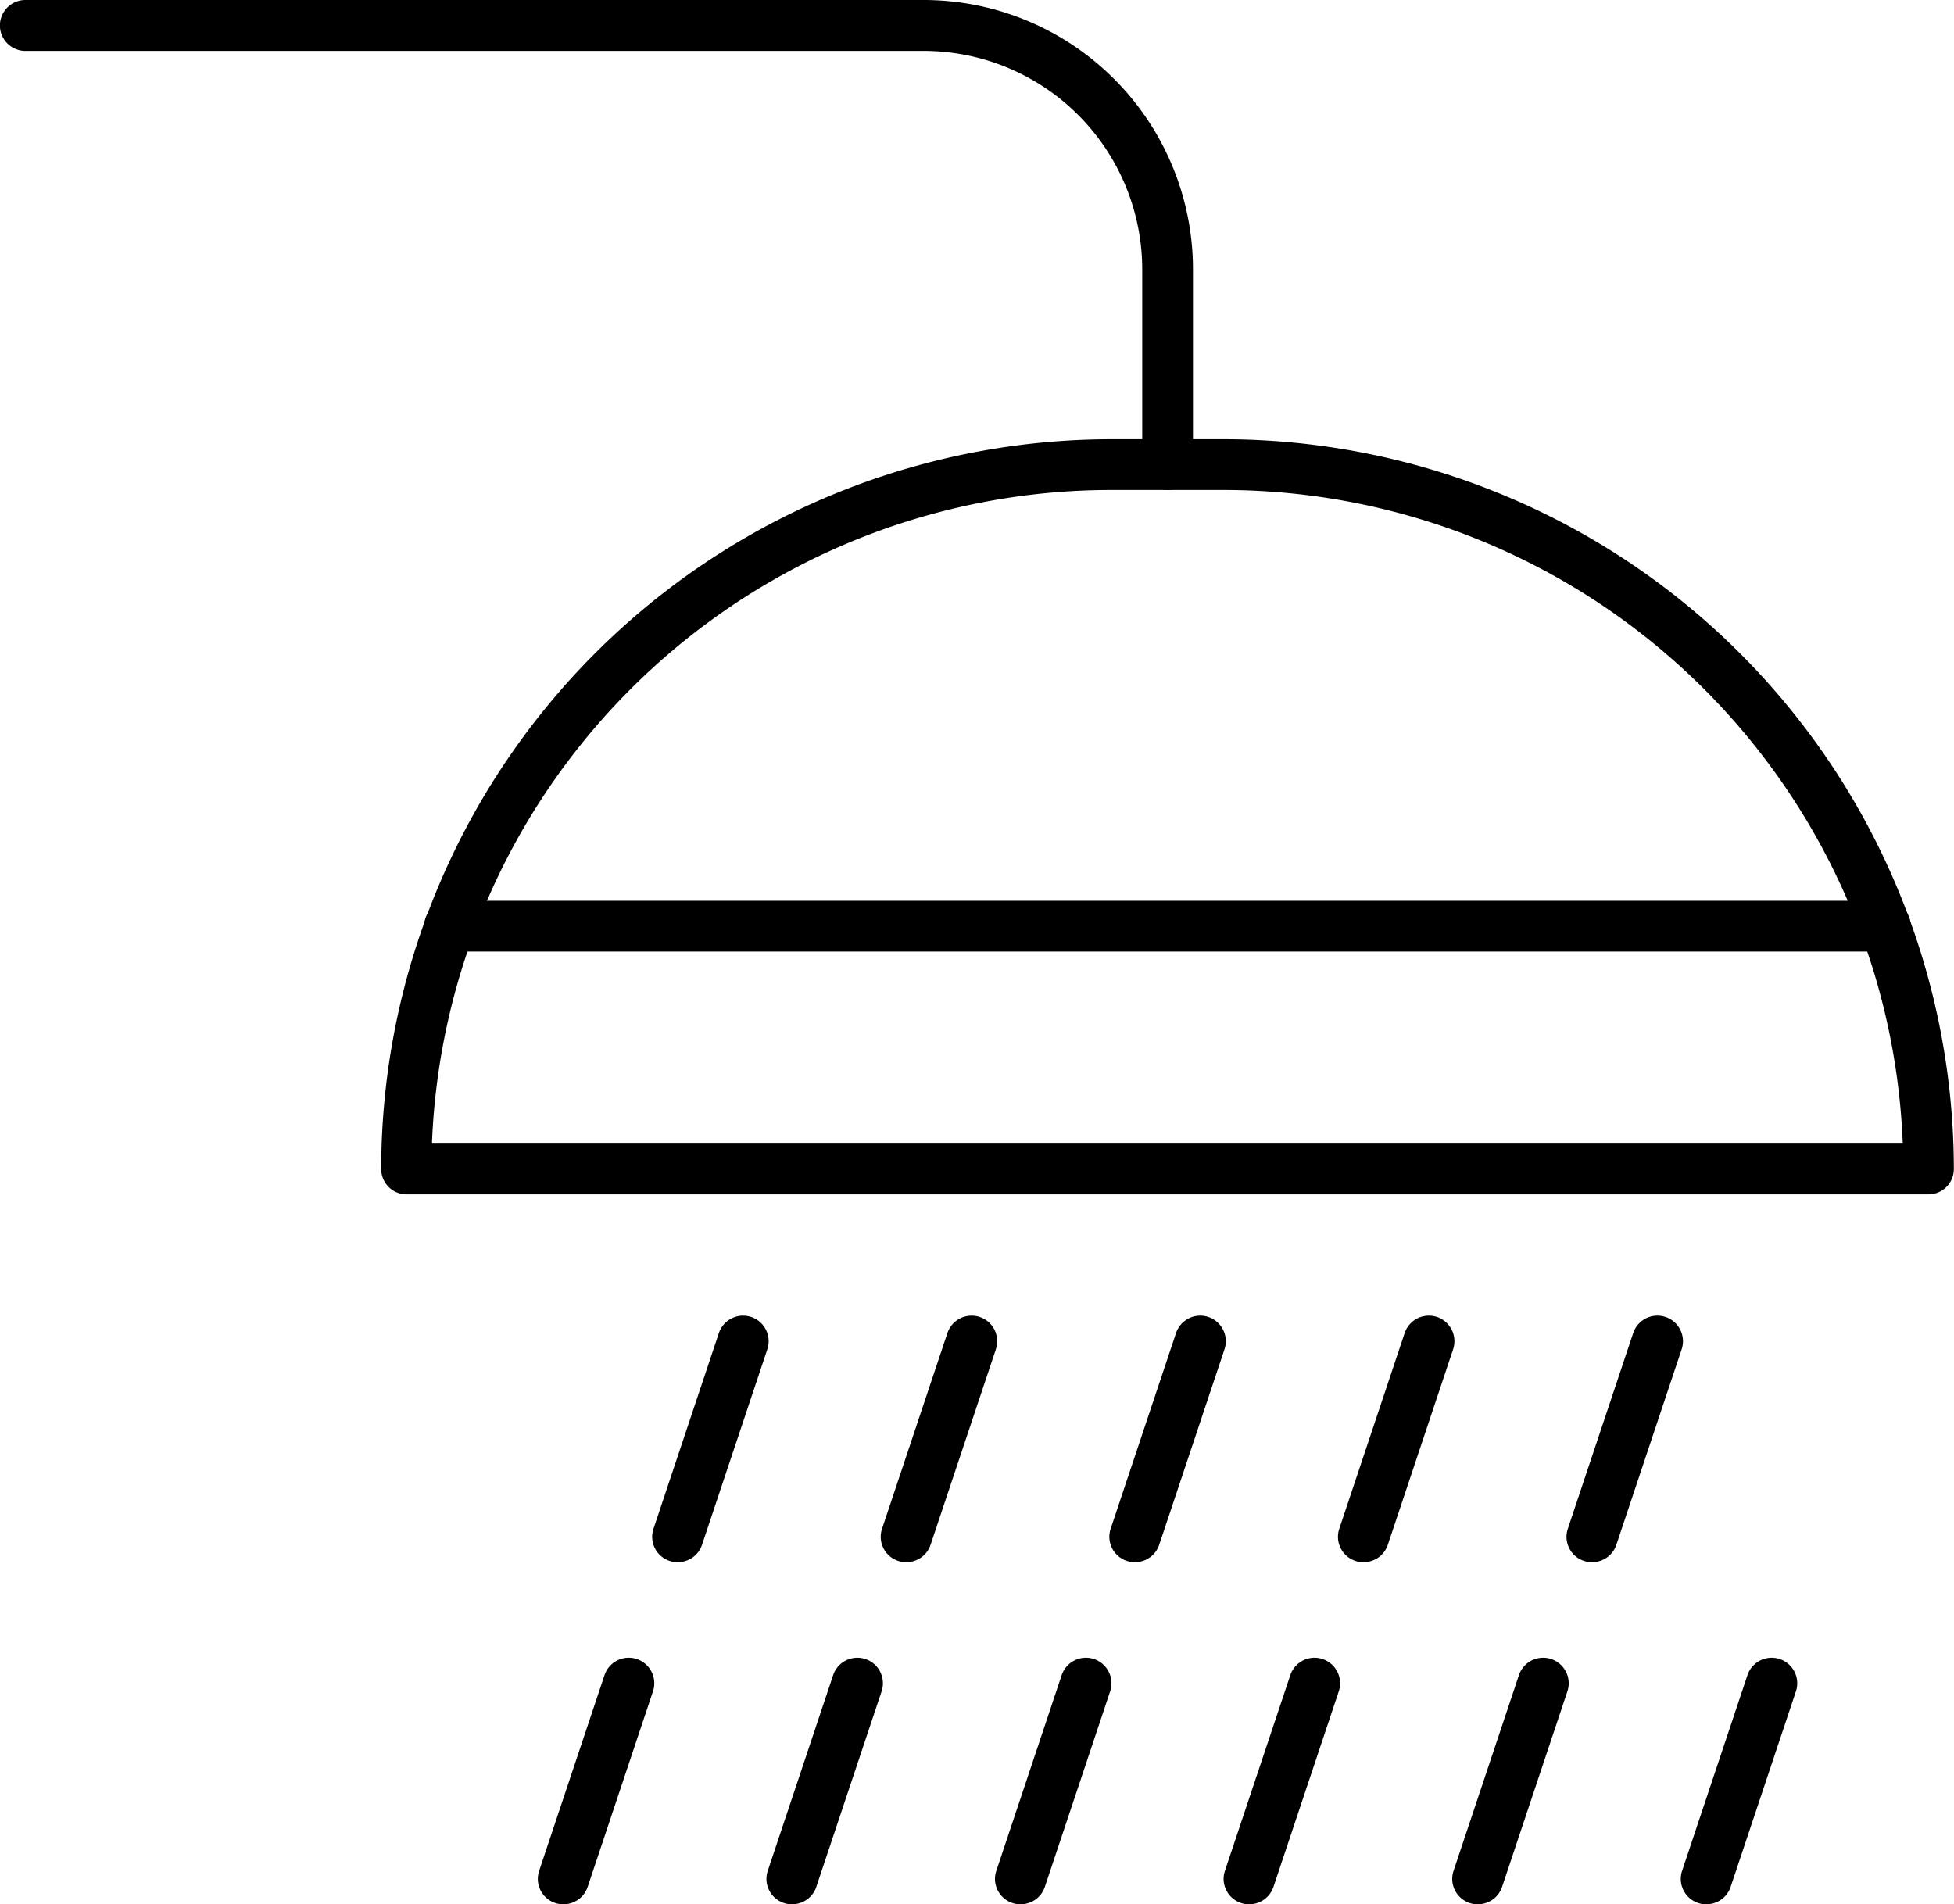
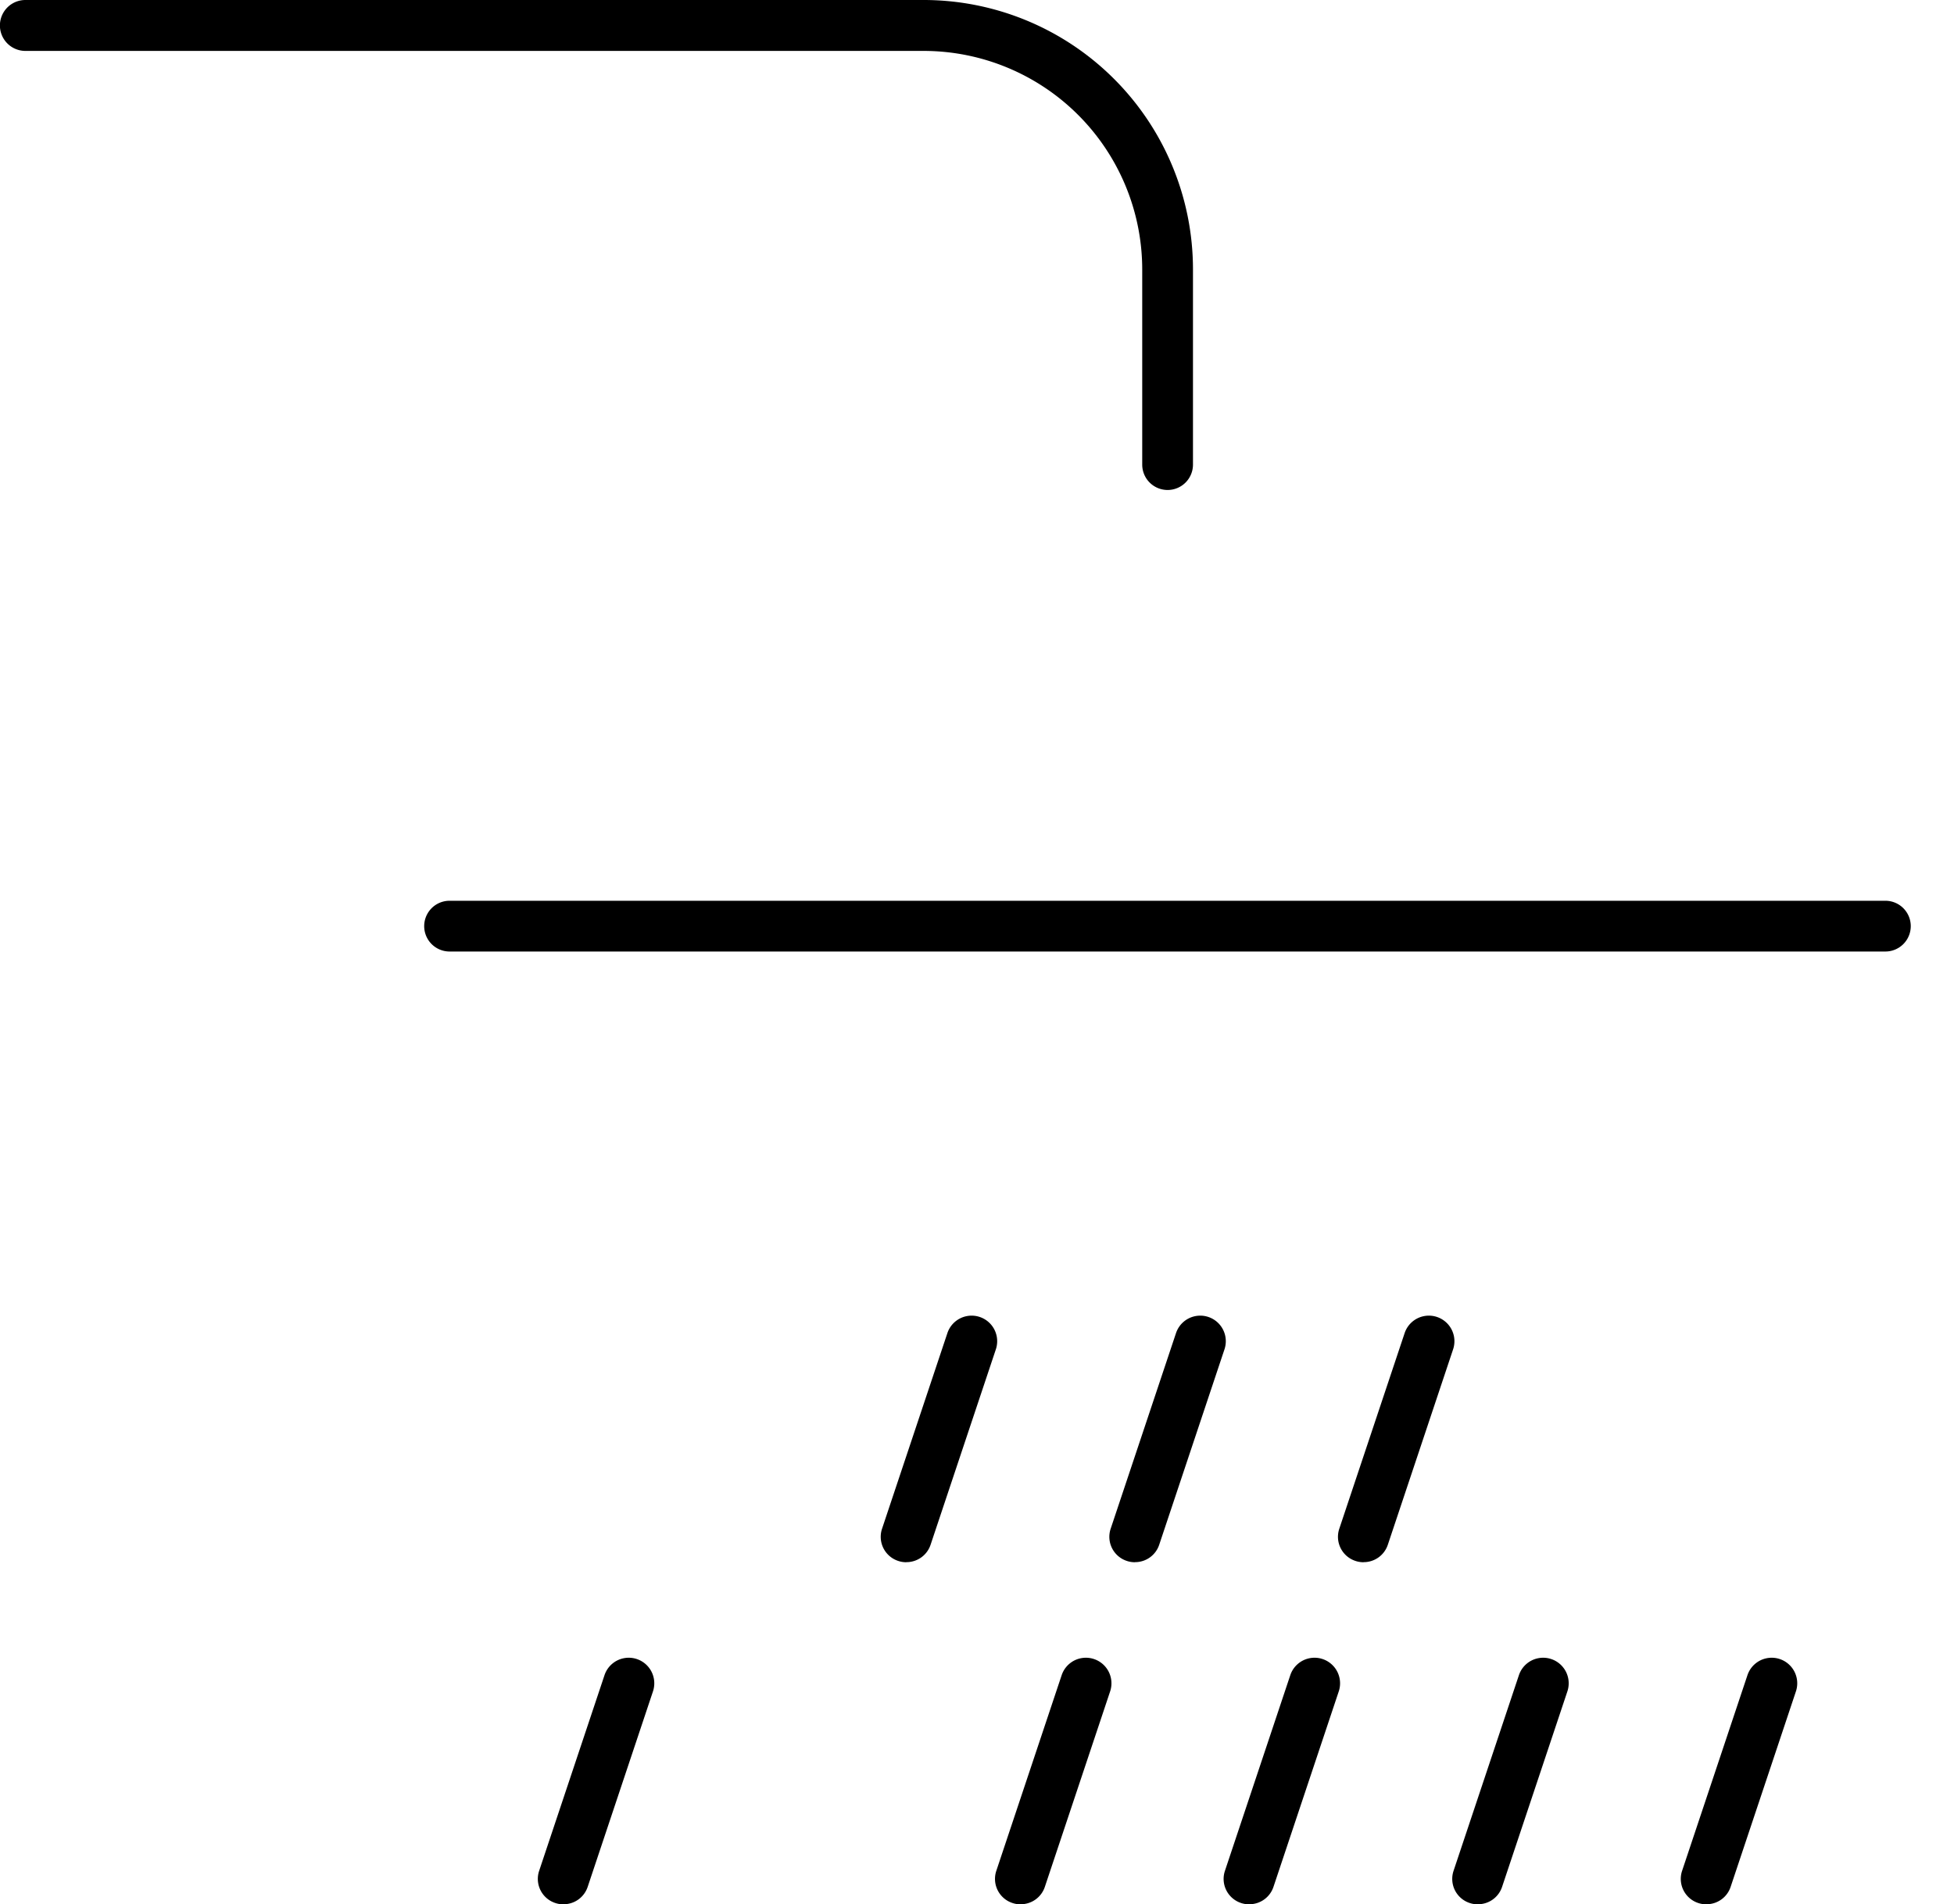
<svg xmlns="http://www.w3.org/2000/svg" data-name="Groupe 1220" viewBox="0 0 24.179 23.56">
  <defs>
    <clipPath id="a">
      <path fill="none" d="M0 0h24.179v23.56H0z" data-name="Rectangle 342" />
    </clipPath>
  </defs>
  <g clip-path="url(#a)" data-name="Groupe 1219">
-     <path d="M23.865 14.779H5.031a.314.314 0 0 1-.314-.314 9.04 9.04 0 0 1 9.03-9.03h1.4a9.04 9.04 0 0 1 9.03 9.03.314.314 0 0 1-.314.314m-18.514-.628h18.196a8.413 8.413 0 0 0-8.4-8.088h-1.4a8.413 8.413 0 0 0-8.4 8.088" data-name="Tracé 11545" />
    <path d="M23.33 11.774H5.563a.314.314 0 0 1 0-.628H23.33a.314.314 0 0 1 0 .628" data-name="Tracé 11546" />
    <path d="M14.448 6.063a.314.314 0 0 1-.314-.314V3.33a2.706 2.706 0 0 0-2.7-2.7H.314a.314.314 0 0 1 0-.63h11.117a3.334 3.334 0 0 1 3.331 3.33v2.419a.314.314 0 0 1-.314.314" data-name="Tracé 11547" />
    <path d="M6.972 23.564a.31.31 0 0 1-.1-.016.314.314 0 0 1-.2-.4l.808-2.419a.316.316 0 1 1 .6.2l-.808 2.419a.314.314 0 0 1-.3.215" data-name="Tracé 11548" />
-     <path d="M9.801 23.564a.31.31 0 0 1-.1-.016.314.314 0 0 1-.2-.4l.808-2.419a.316.316 0 1 1 .6.2l-.808 2.419a.314.314 0 0 1-.3.215" data-name="Tracé 11549" />
    <path d="M12.629 23.564a.31.31 0 0 1-.1-.016.314.314 0 0 1-.2-.4l.808-2.419a.316.316 0 0 1 .6.2l-.808 2.419a.314.314 0 0 1-.3.215" data-name="Tracé 11550" />
    <path d="M15.458 23.564a.31.31 0 0 1-.1-.016.314.314 0 0 1-.2-.4l.808-2.419a.316.316 0 1 1 .6.2l-.808 2.419a.314.314 0 0 1-.3.215" data-name="Tracé 11551" />
    <path d="M18.287 23.564a.31.31 0 0 1-.1-.016.314.314 0 0 1-.2-.4l.808-2.419a.316.316 0 1 1 .6.2l-.808 2.419a.314.314 0 0 1-.3.215" data-name="Tracé 11552" />
    <path d="M21.115 23.564a.31.31 0 0 1-.1-.016.314.314 0 0 1-.2-.4l.808-2.419a.316.316 0 0 1 .6.2l-.808 2.419a.314.314 0 0 1-.3.215" data-name="Tracé 11553" />
-     <path d="M8.387 19.331a.31.31 0 0 1-.1-.016.314.314 0 0 1-.2-.4l.808-2.419a.316.316 0 1 1 .6.2l-.808 2.419a.314.314 0 0 1-.3.215" data-name="Tracé 11554" />
    <path d="M11.215 19.331a.31.31 0 0 1-.1-.016.314.314 0 0 1-.2-.4l.808-2.419a.316.316 0 0 1 .6.2l-.808 2.419a.314.314 0 0 1-.3.215" data-name="Tracé 11555" />
    <path d="M14.044 19.331a.31.31 0 0 1-.1-.016.314.314 0 0 1-.2-.4l.808-2.419a.316.316 0 1 1 .6.2l-.808 2.419a.314.314 0 0 1-.3.215" data-name="Tracé 11556" />
    <path d="M16.873 19.331a.31.31 0 0 1-.1-.016.314.314 0 0 1-.2-.4l.808-2.419a.316.316 0 1 1 .6.2l-.808 2.419a.314.314 0 0 1-.3.215" data-name="Tracé 11557" />
-     <path d="M19.701 19.331a.31.31 0 0 1-.1-.016.314.314 0 0 1-.2-.4l.808-2.419a.316.316 0 0 1 .6.2l-.808 2.419a.314.314 0 0 1-.3.215" data-name="Tracé 11558" />
  </g>
</svg>